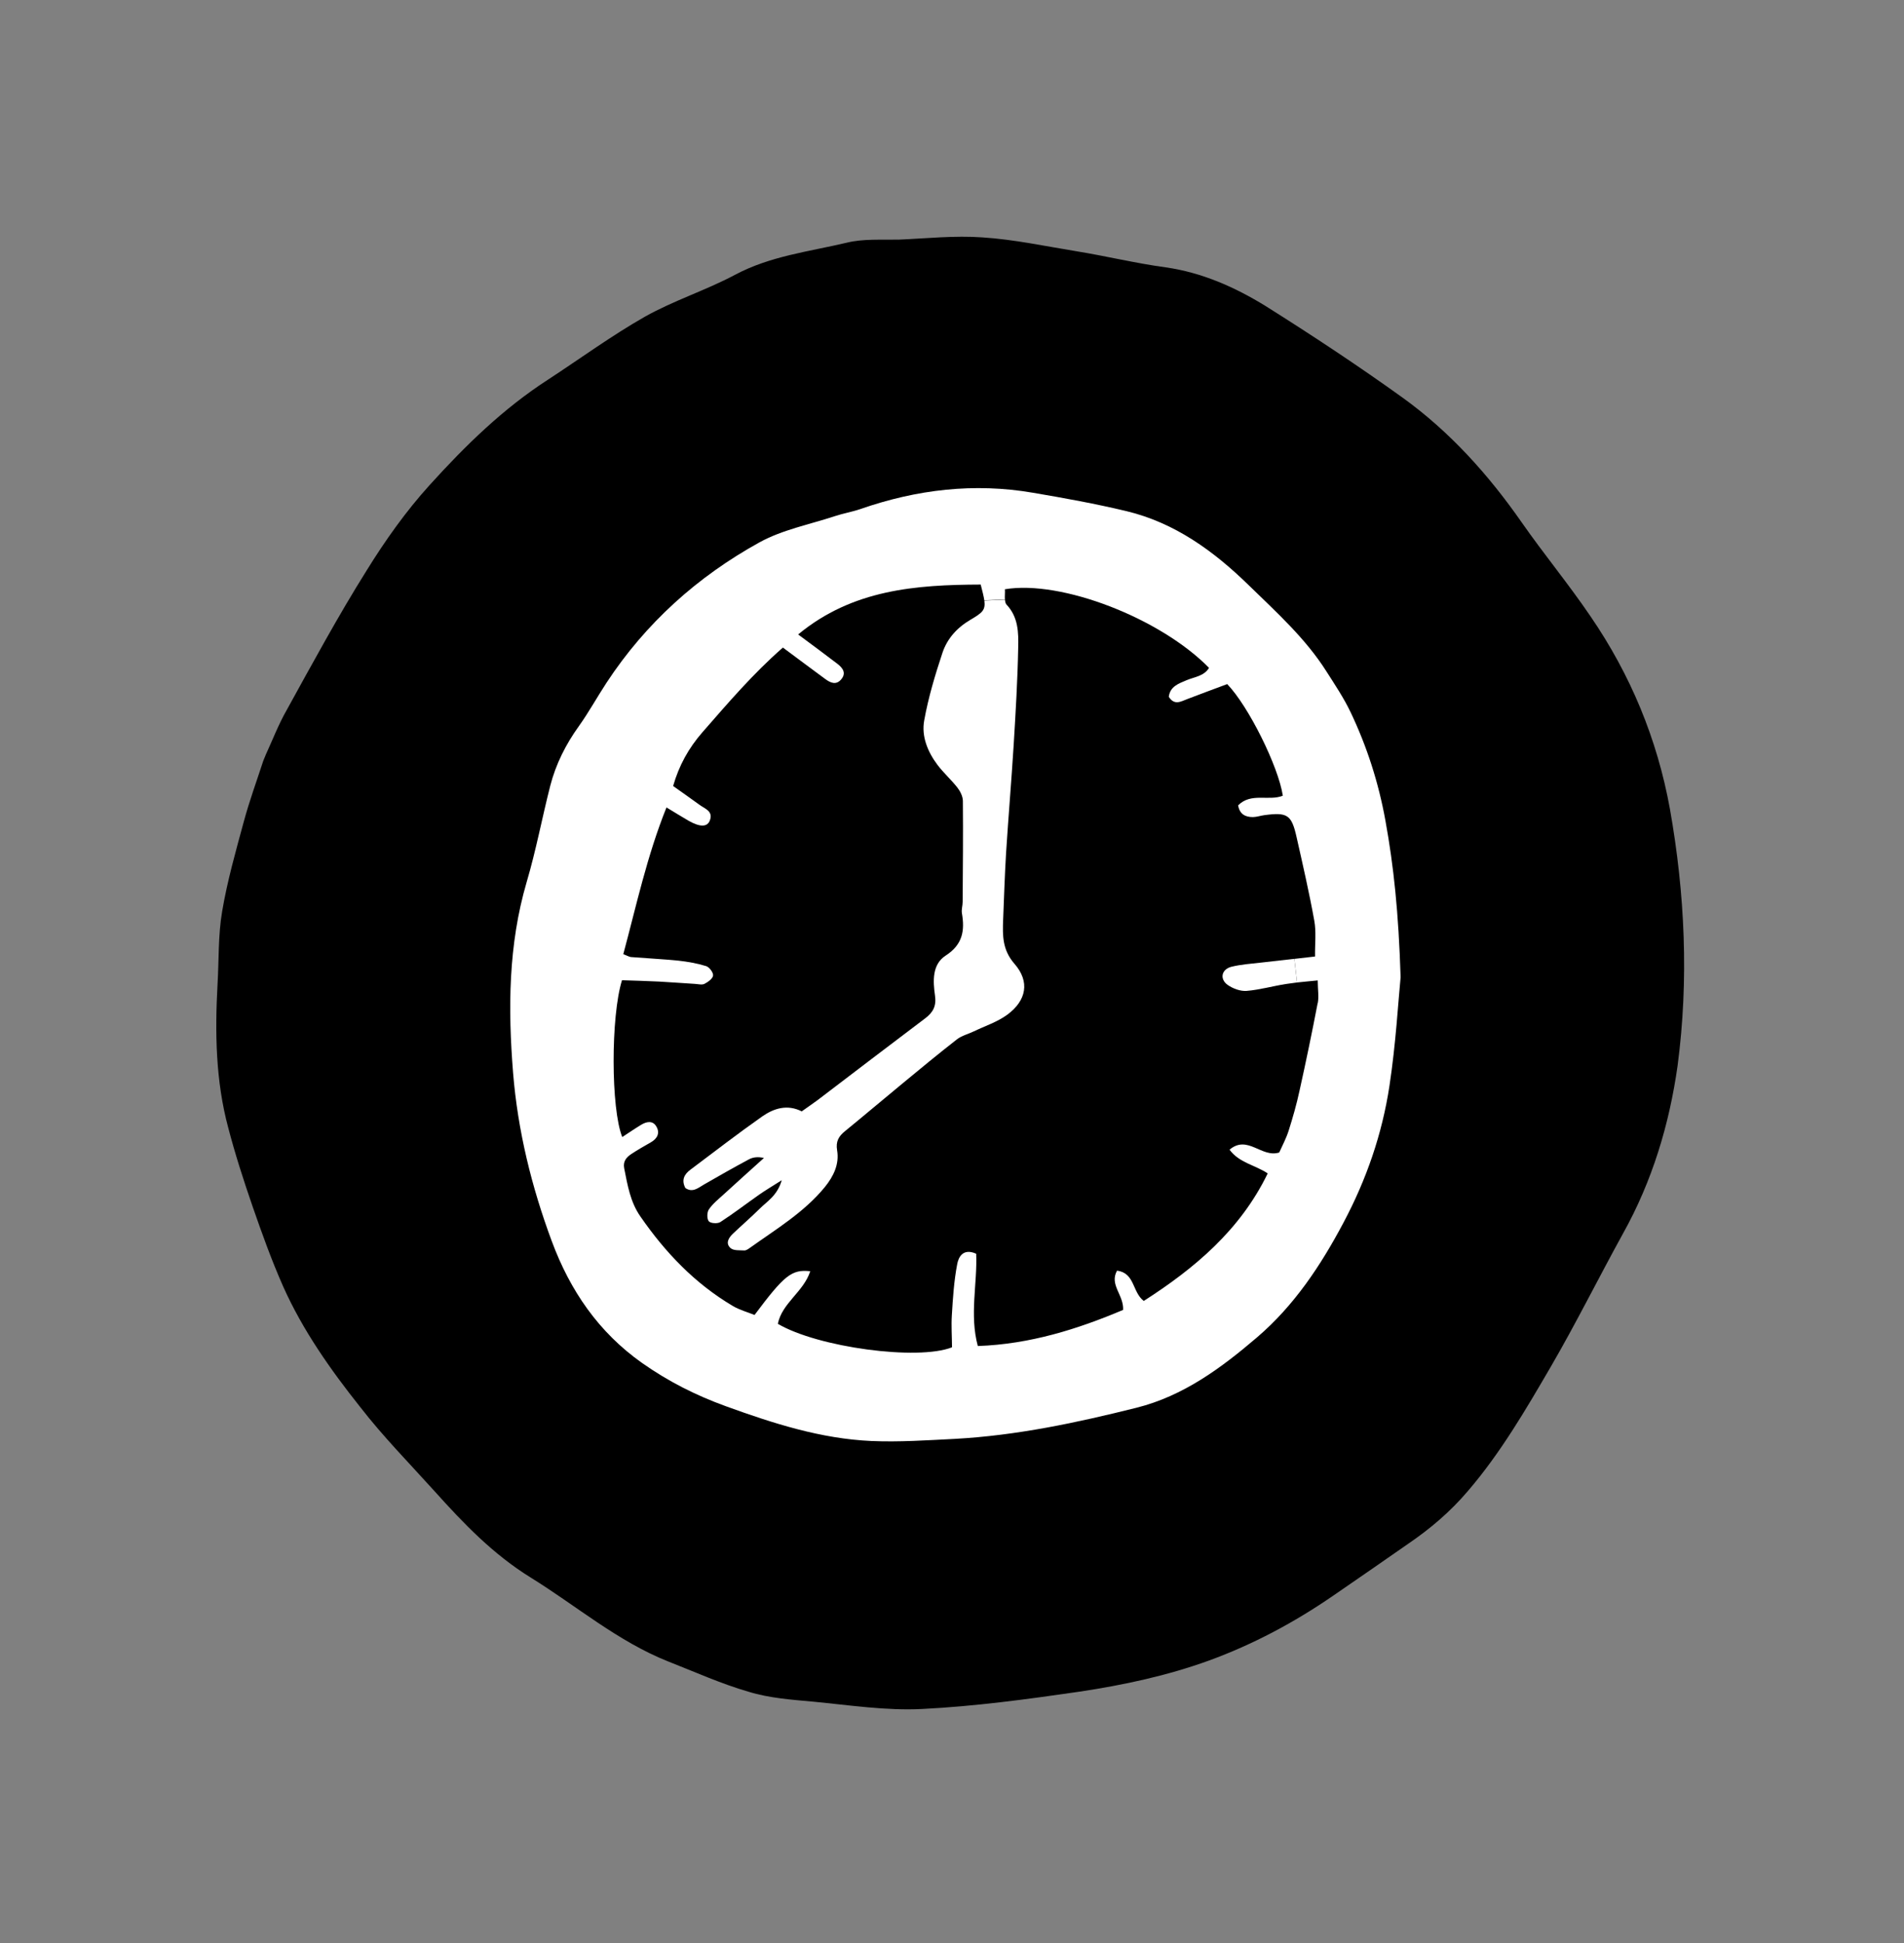
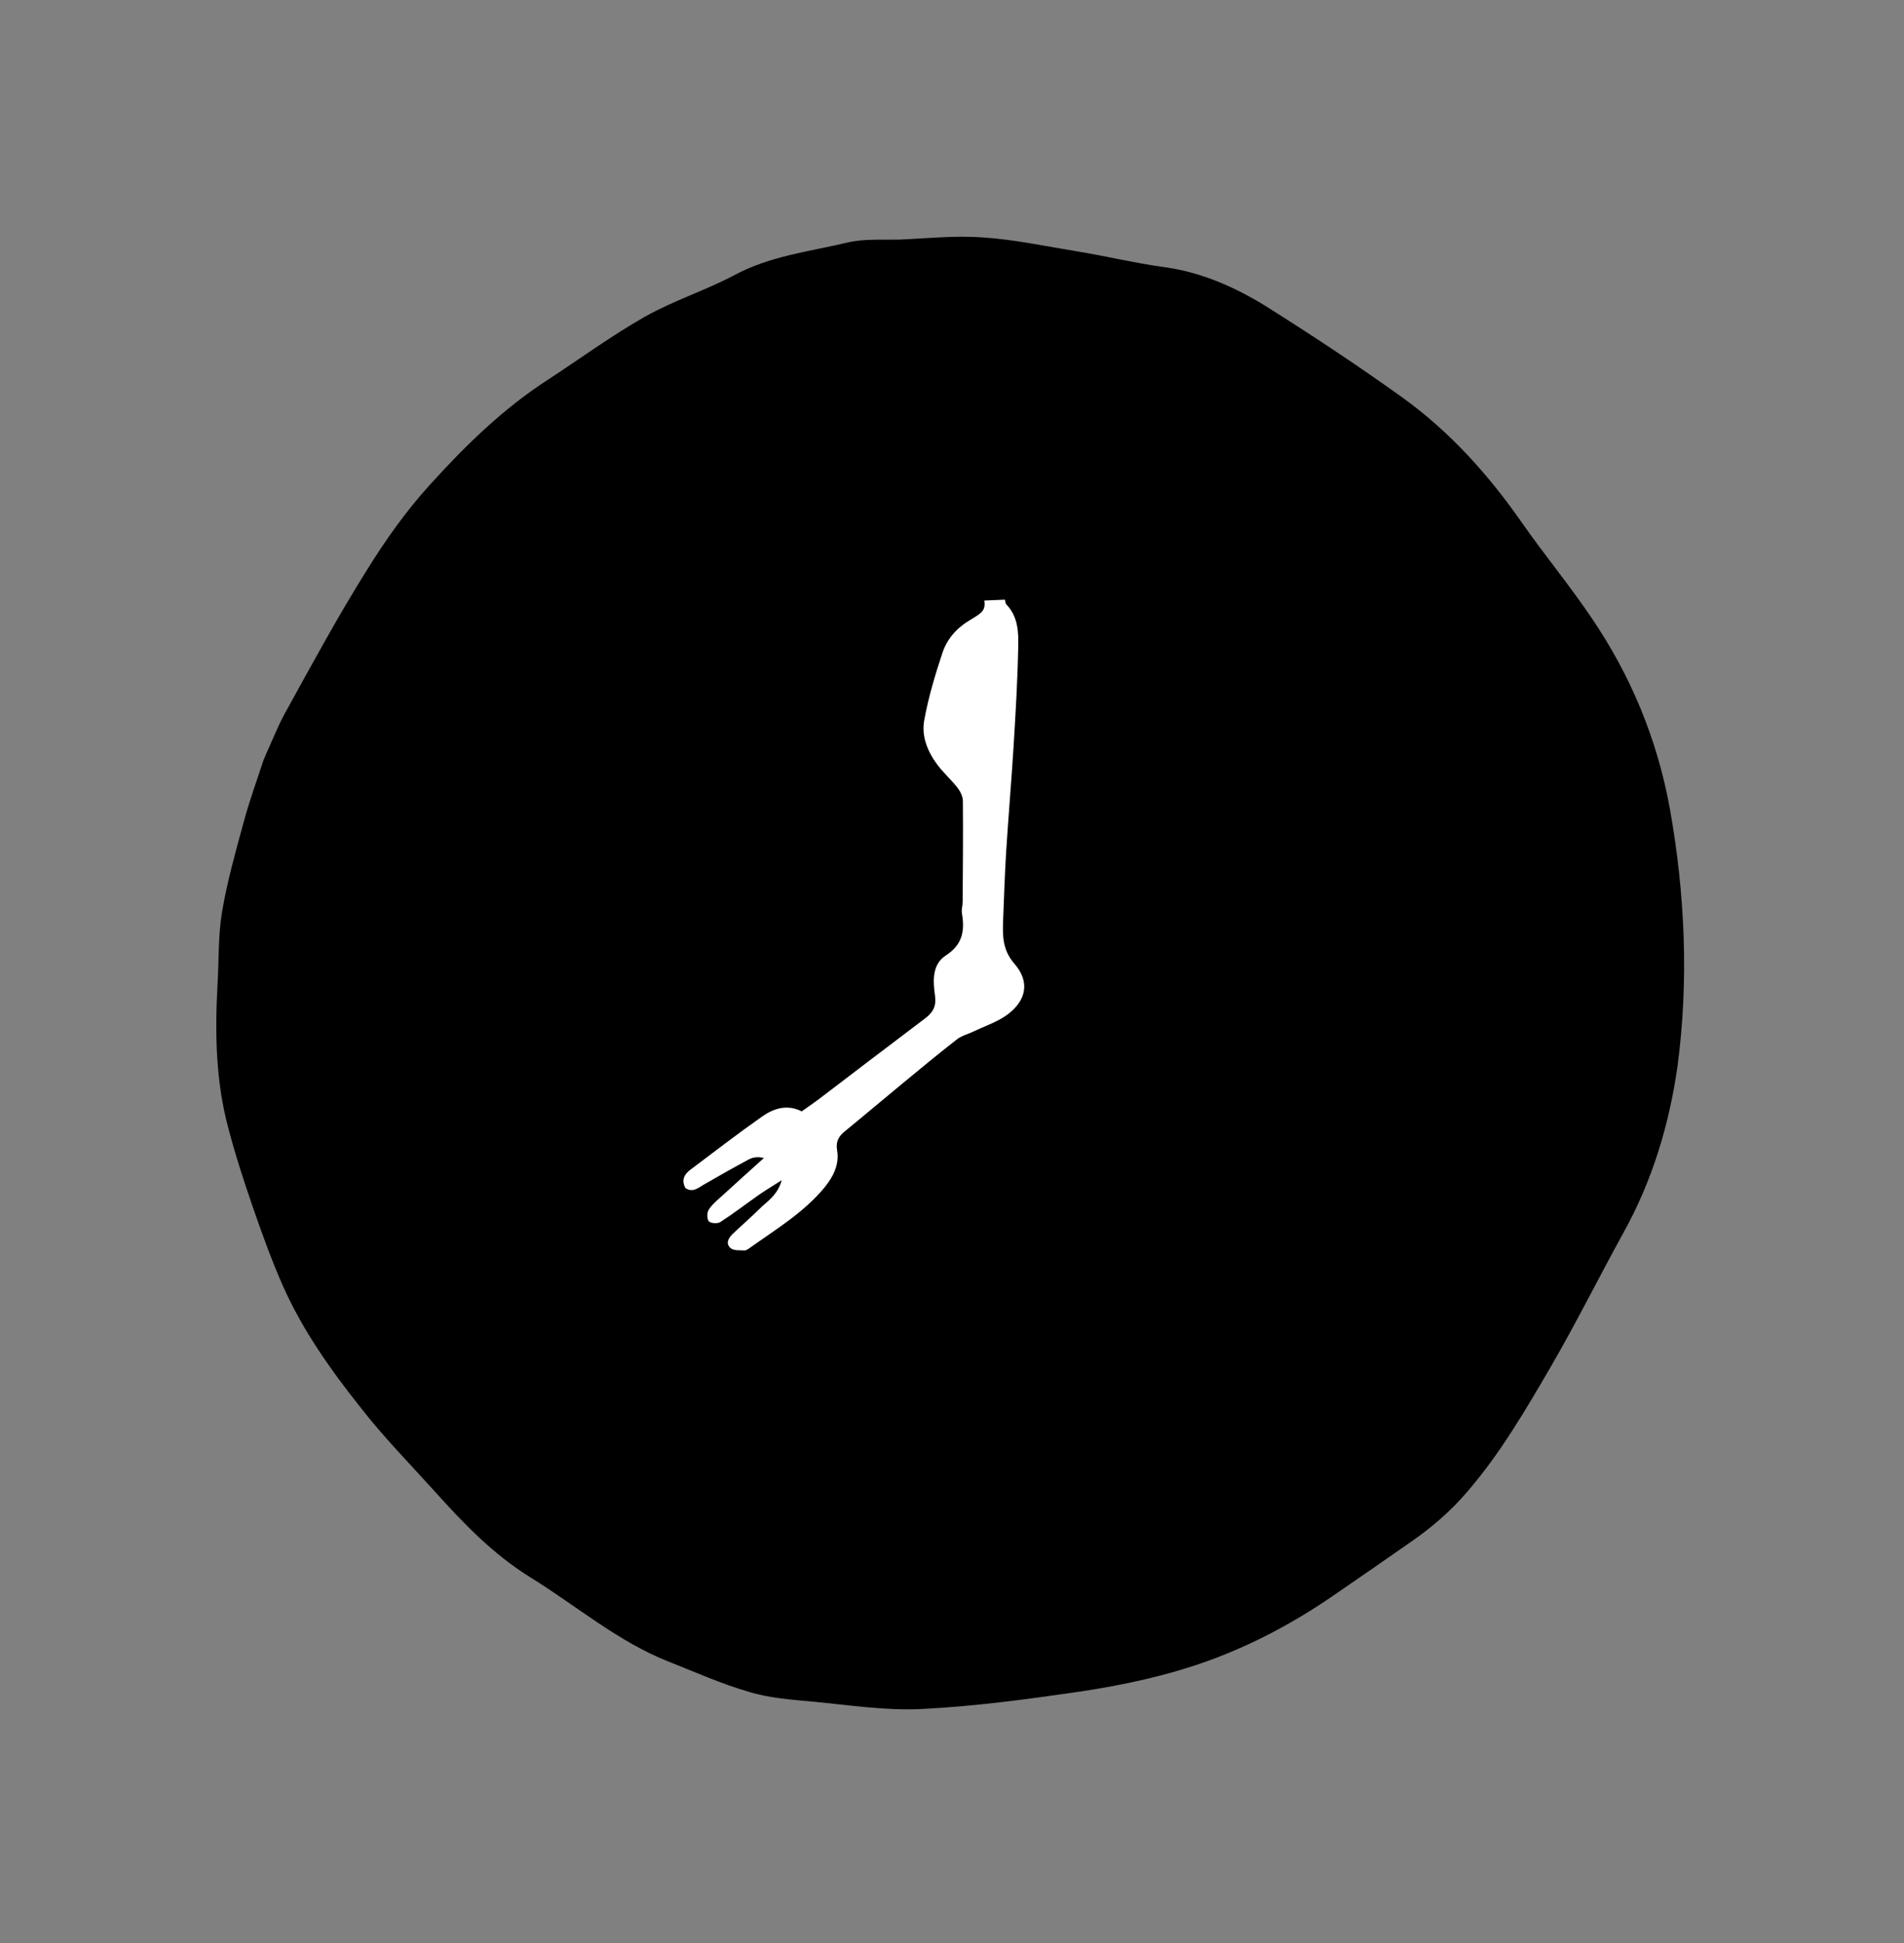
<svg xmlns="http://www.w3.org/2000/svg" fill="none" viewBox="0 0 98 100" height="100" width="98">
  <rect x="0" y="0" width="98" height="100" fill="#808080" stroke="none" />
  <path fill="black" d="M86.347 54.844C85.921 57.867 85.043 60.789 83.532 63.495C82.278 65.769 81.13 68.086 79.831 70.322C78.539 72.539 77.239 74.774 75.559 76.731C74.649 77.804 73.612 78.682 72.474 79.457C71.183 80.355 69.891 81.253 68.607 82.133C66.607 83.507 64.503 84.631 62.231 85.461C60.058 86.248 57.826 86.723 55.567 87.063C52.876 87.454 50.174 87.82 47.463 87.955C45.613 88.049 43.733 87.759 41.87 87.58C40.759 87.479 39.597 87.398 38.536 87.07C37.135 86.666 35.779 86.053 34.393 85.51C31.788 84.473 29.652 82.635 27.315 81.191C25.374 79.99 23.856 78.404 22.367 76.747C21.076 75.315 19.72 73.939 18.531 72.404C17.005 70.485 15.582 68.463 14.579 66.221C13.978 64.863 13.486 63.488 13.002 62.095C12.539 60.752 12.101 59.398 11.747 58.038C11.099 55.63 11.061 53.14 11.196 50.679C11.271 49.431 11.222 48.133 11.435 46.9C11.699 45.337 12.137 43.803 12.55 42.28C12.837 41.221 13.211 40.198 13.55 39.16L13.68 38.842C14.032 38.077 14.338 37.274 14.76 36.538C16.089 34.129 17.407 31.696 18.87 29.362C19.829 27.813 20.894 26.308 22.125 24.952C23.954 22.932 25.904 21.023 28.219 19.531C29.873 18.45 31.485 17.27 33.199 16.296C34.692 15.459 36.321 14.946 37.817 14.152C39.634 13.178 41.619 12.954 43.578 12.492C44.426 12.28 45.364 12.352 46.278 12.332C47.703 12.271 49.146 12.115 50.566 12.218C52.192 12.322 53.819 12.674 55.423 12.934C56.948 13.182 58.466 13.552 59.988 13.758C61.858 14.023 63.55 14.772 65.132 15.745C67.542 17.261 69.896 18.815 72.207 20.476C74.627 22.222 76.612 24.431 78.316 26.876C79.461 28.517 80.745 30.07 81.865 31.721C83.92 34.721 85.296 38.023 85.951 41.63C86.726 46.007 86.93 50.42 86.347 54.844Z" />
-   <path fill="white" d="M72.09 50.292C71.968 51.532 71.845 53.723 71.516 55.886C71.142 58.357 70.332 60.702 69.152 62.921C67.981 65.131 66.609 67.197 64.701 68.829C62.858 70.405 60.911 71.846 58.494 72.452C55.424 73.221 52.329 73.88 49.158 74.053C47.721 74.125 46.28 74.225 44.851 74.163C42.246 74.046 39.803 73.259 37.358 72.373C35.801 71.808 34.398 71.096 33.057 70.154C30.806 68.566 29.34 66.415 28.399 63.876C27.36 61.078 26.65 58.194 26.409 55.221C26.145 51.921 26.16 48.628 27.108 45.395C27.589 43.769 27.9 42.096 28.32 40.448C28.606 39.333 29.118 38.313 29.796 37.371C30.307 36.655 30.734 35.877 31.218 35.139C33.233 32.069 35.901 29.674 39.091 27.913C40.271 27.263 41.665 26.996 42.965 26.566C43.398 26.422 43.856 26.346 44.286 26.199C47.181 25.191 50.141 24.84 53.17 25.361C54.781 25.634 56.388 25.926 57.973 26.305C60.466 26.902 62.472 28.362 64.27 30.116C65.696 31.507 67.19 32.848 68.27 34.552C68.709 35.24 69.168 35.924 69.516 36.655C70.361 38.429 70.954 40.278 71.308 42.231C71.736 44.588 71.984 46.952 72.09 50.289V50.292ZM67.827 51.626C67.89 51.294 67.827 50.936 67.824 50.459C67.432 50.499 67.086 50.528 66.76 50.565L66.622 49.35C66.97 49.31 67.325 49.269 67.686 49.228C67.677 48.553 67.752 47.953 67.648 47.388C67.388 45.947 67.058 44.513 66.735 43.081C66.477 41.929 66.261 41.794 65.071 41.954C64.879 41.98 64.685 42.049 64.493 42.052C64.095 42.055 63.806 41.904 63.727 41.449C64.396 40.774 65.303 41.245 66.028 40.953C65.799 39.446 64.267 36.351 63.165 35.208C62.509 35.453 61.809 35.711 61.115 35.977C60.783 36.103 60.447 36.323 60.158 35.861C60.227 35.328 60.654 35.186 61.084 35.004C61.483 34.838 61.969 34.8 62.23 34.373C59.731 31.821 54.639 29.84 51.723 30.327C51.736 30.487 51.711 30.688 51.723 30.851L50.662 30.895C50.634 30.694 50.568 30.437 50.477 30.085C47.149 30.098 43.881 30.336 41.081 32.653C41.803 33.19 42.453 33.667 43.096 34.16C43.376 34.376 43.583 34.643 43.282 34.982C43.027 35.268 42.745 35.142 42.491 34.957C41.781 34.436 41.078 33.909 40.296 33.328C38.758 34.672 37.468 36.185 36.156 37.685C35.453 38.492 34.953 39.38 34.646 40.454C35.114 40.787 35.562 41.097 36.008 41.424C36.281 41.625 36.721 41.747 36.535 42.227C36.404 42.576 36.024 42.573 35.434 42.237C35.073 42.027 34.721 41.807 34.304 41.556C33.299 44.058 32.756 46.6 32.081 49.109C32.298 49.19 32.386 49.247 32.473 49.256C33.29 49.322 34.103 49.36 34.913 49.441C35.396 49.495 35.886 49.58 36.35 49.724C36.51 49.777 36.718 50.05 36.702 50.207C36.686 50.367 36.444 50.54 36.262 50.634C36.137 50.7 35.942 50.65 35.779 50.638C35.161 50.6 34.542 50.553 33.921 50.518C33.277 50.487 32.63 50.468 32.015 50.449C31.434 52.307 31.441 57.067 32.028 58.52C32.36 58.303 32.674 58.087 33.001 57.889C33.274 57.723 33.594 57.657 33.779 57.971C33.977 58.297 33.845 58.592 33.506 58.787C33.161 58.985 32.822 59.176 32.495 59.393C32.244 59.559 32.056 59.769 32.128 60.13C32.301 60.994 32.436 61.854 32.963 62.61C34.244 64.463 35.763 66.054 37.71 67.209C38.061 67.42 38.476 67.529 38.837 67.677C40.368 65.63 40.748 65.32 41.703 65.426C41.364 66.487 40.252 67.059 40.036 68.132C42.092 69.344 47.231 70.038 49.001 69.341C48.998 68.798 48.957 68.239 48.992 67.69C49.045 66.814 49.102 65.932 49.265 65.075C49.331 64.701 49.563 64.224 50.245 64.525C50.31 66.07 49.893 67.665 50.329 69.275C53.016 69.181 55.468 68.405 57.807 67.416C57.848 66.647 57.085 66.12 57.496 65.395C58.422 65.52 58.271 66.5 58.871 66.955C61.492 65.272 63.831 63.314 65.25 60.391C64.591 59.952 63.787 59.851 63.285 59.17C64.214 58.385 64.939 59.609 65.843 59.314C65.994 58.978 66.195 58.602 66.323 58.206C66.54 57.522 66.738 56.831 66.888 56.131C67.221 54.634 67.532 53.133 67.821 51.626H67.827Z" />
-   <path fill="white" d="M66.621 49.35L66.76 50.565C66.562 50.59 66.37 50.615 66.182 50.644C65.507 50.75 64.842 50.942 64.163 50.998C63.85 51.023 63.464 50.882 63.194 50.694C62.76 50.389 62.87 49.884 63.385 49.755C63.887 49.633 64.412 49.598 64.93 49.539C65.491 49.473 66.047 49.413 66.621 49.347V49.35Z" />
  <path fill="white" d="M51.811 31.121C52.417 31.768 52.426 32.562 52.407 33.337C52.376 35.001 52.276 36.665 52.175 38.329C52.059 40.187 51.902 42.042 51.783 43.901C51.714 45.043 51.679 46.189 51.632 47.332C51.601 48.142 51.588 48.883 52.213 49.601C53.02 50.521 52.834 51.494 51.846 52.223C51.334 52.599 50.7 52.803 50.119 53.083C49.833 53.221 49.504 53.299 49.259 53.488C48.308 54.229 47.375 54.998 46.443 55.77C45.46 56.58 44.49 57.402 43.502 58.209C43.169 58.476 43.009 58.743 43.087 59.207C43.206 59.92 42.902 60.542 42.45 61.1C41.376 62.409 39.932 63.266 38.579 64.236C38.501 64.29 38.4 64.359 38.312 64.356C38.071 64.343 37.763 64.371 37.609 64.24C37.324 63.995 37.499 63.703 37.732 63.486C38.181 63.059 38.651 62.654 39.091 62.218C39.477 61.832 40.005 61.543 40.237 60.742C39.725 61.066 39.392 61.264 39.078 61.483C38.41 61.951 37.76 62.453 37.076 62.896C36.931 62.987 36.573 62.965 36.482 62.855C36.379 62.73 36.385 62.394 36.485 62.246C36.683 61.954 36.972 61.722 37.239 61.48C37.926 60.849 38.626 60.224 39.32 59.597C39.013 59.525 38.758 59.556 38.551 59.666C37.773 60.083 37.007 60.517 36.241 60.959C35.933 61.138 35.65 61.399 35.277 61.144C35.06 60.73 35.22 60.435 35.537 60.199C36.762 59.28 37.977 58.341 39.232 57.459C39.835 57.038 40.526 56.825 41.266 57.198C41.549 56.997 41.819 56.812 42.083 56.618C43.928 55.214 45.768 53.805 47.623 52.408C48.025 52.103 48.201 51.78 48.126 51.246C48.019 50.496 47.969 49.633 48.678 49.178C49.551 48.613 49.664 47.897 49.51 46.999C49.479 46.814 49.548 46.61 49.548 46.412C49.56 44.685 49.576 42.953 49.56 41.22C49.557 40.991 49.428 40.727 49.281 40.539C48.961 40.13 48.568 39.782 48.254 39.368C47.746 38.693 47.419 37.892 47.57 37.076C47.783 35.892 48.132 34.731 48.512 33.588C48.753 32.873 49.253 32.308 49.94 31.903C50.559 31.538 50.731 31.407 50.665 30.907L51.726 30.863C51.736 30.97 51.755 31.064 51.811 31.124V31.121Z" />
</svg>